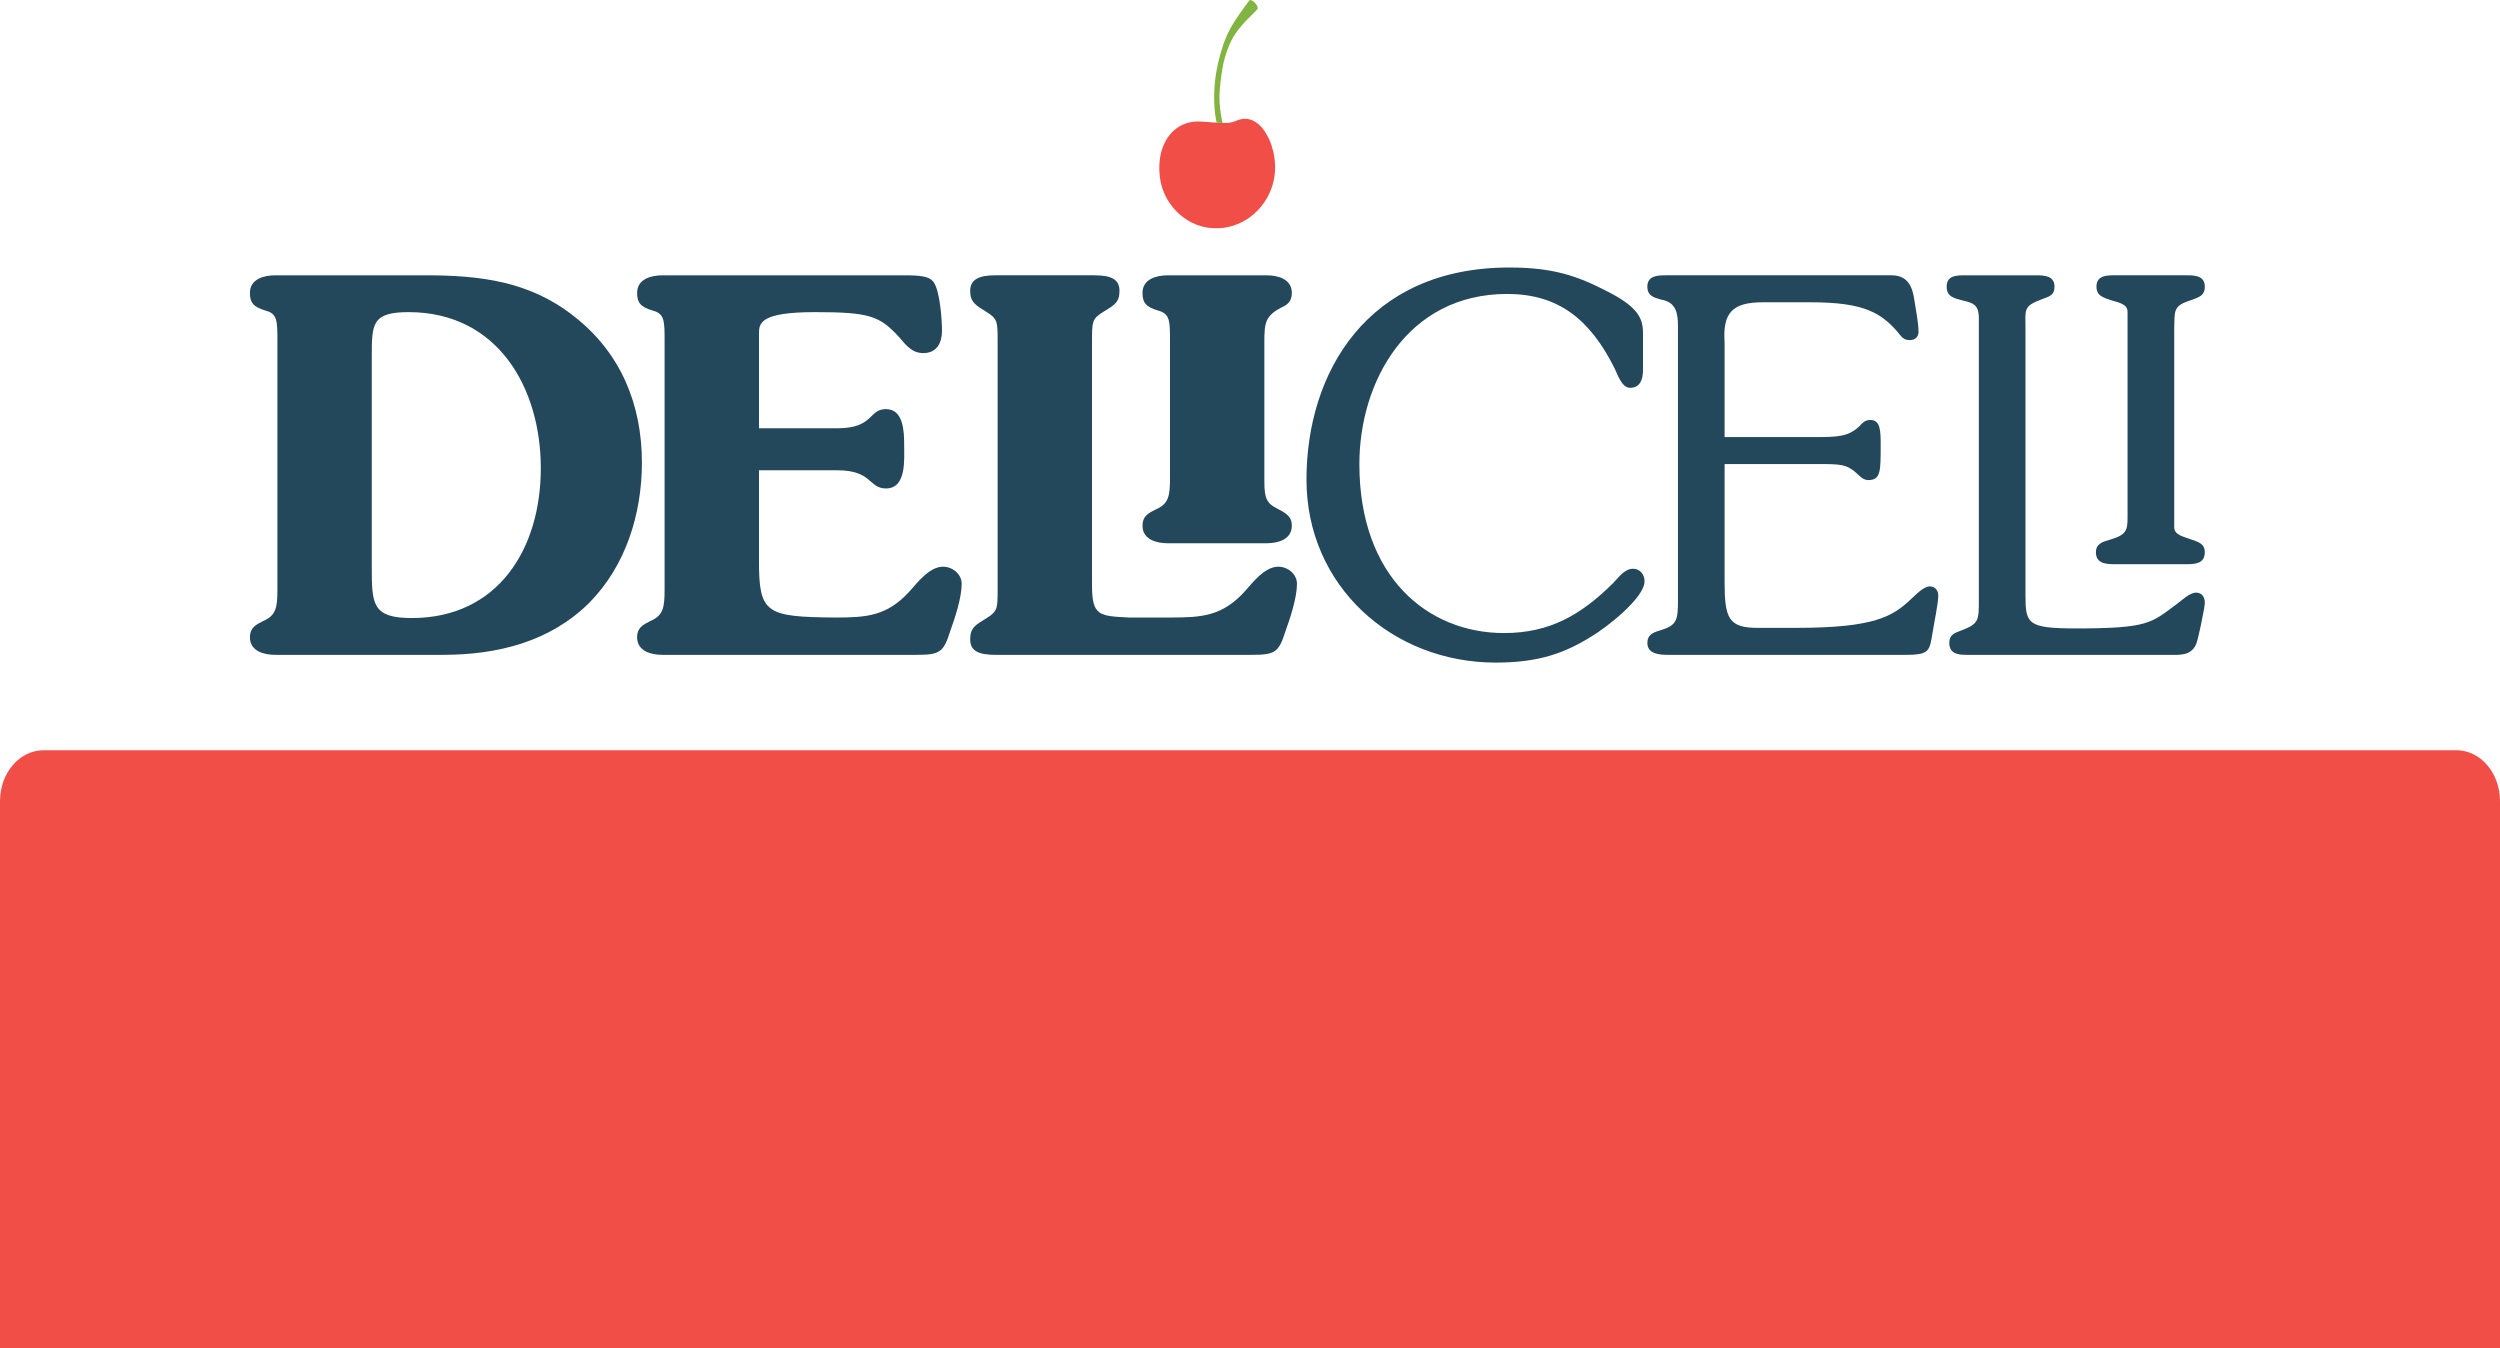
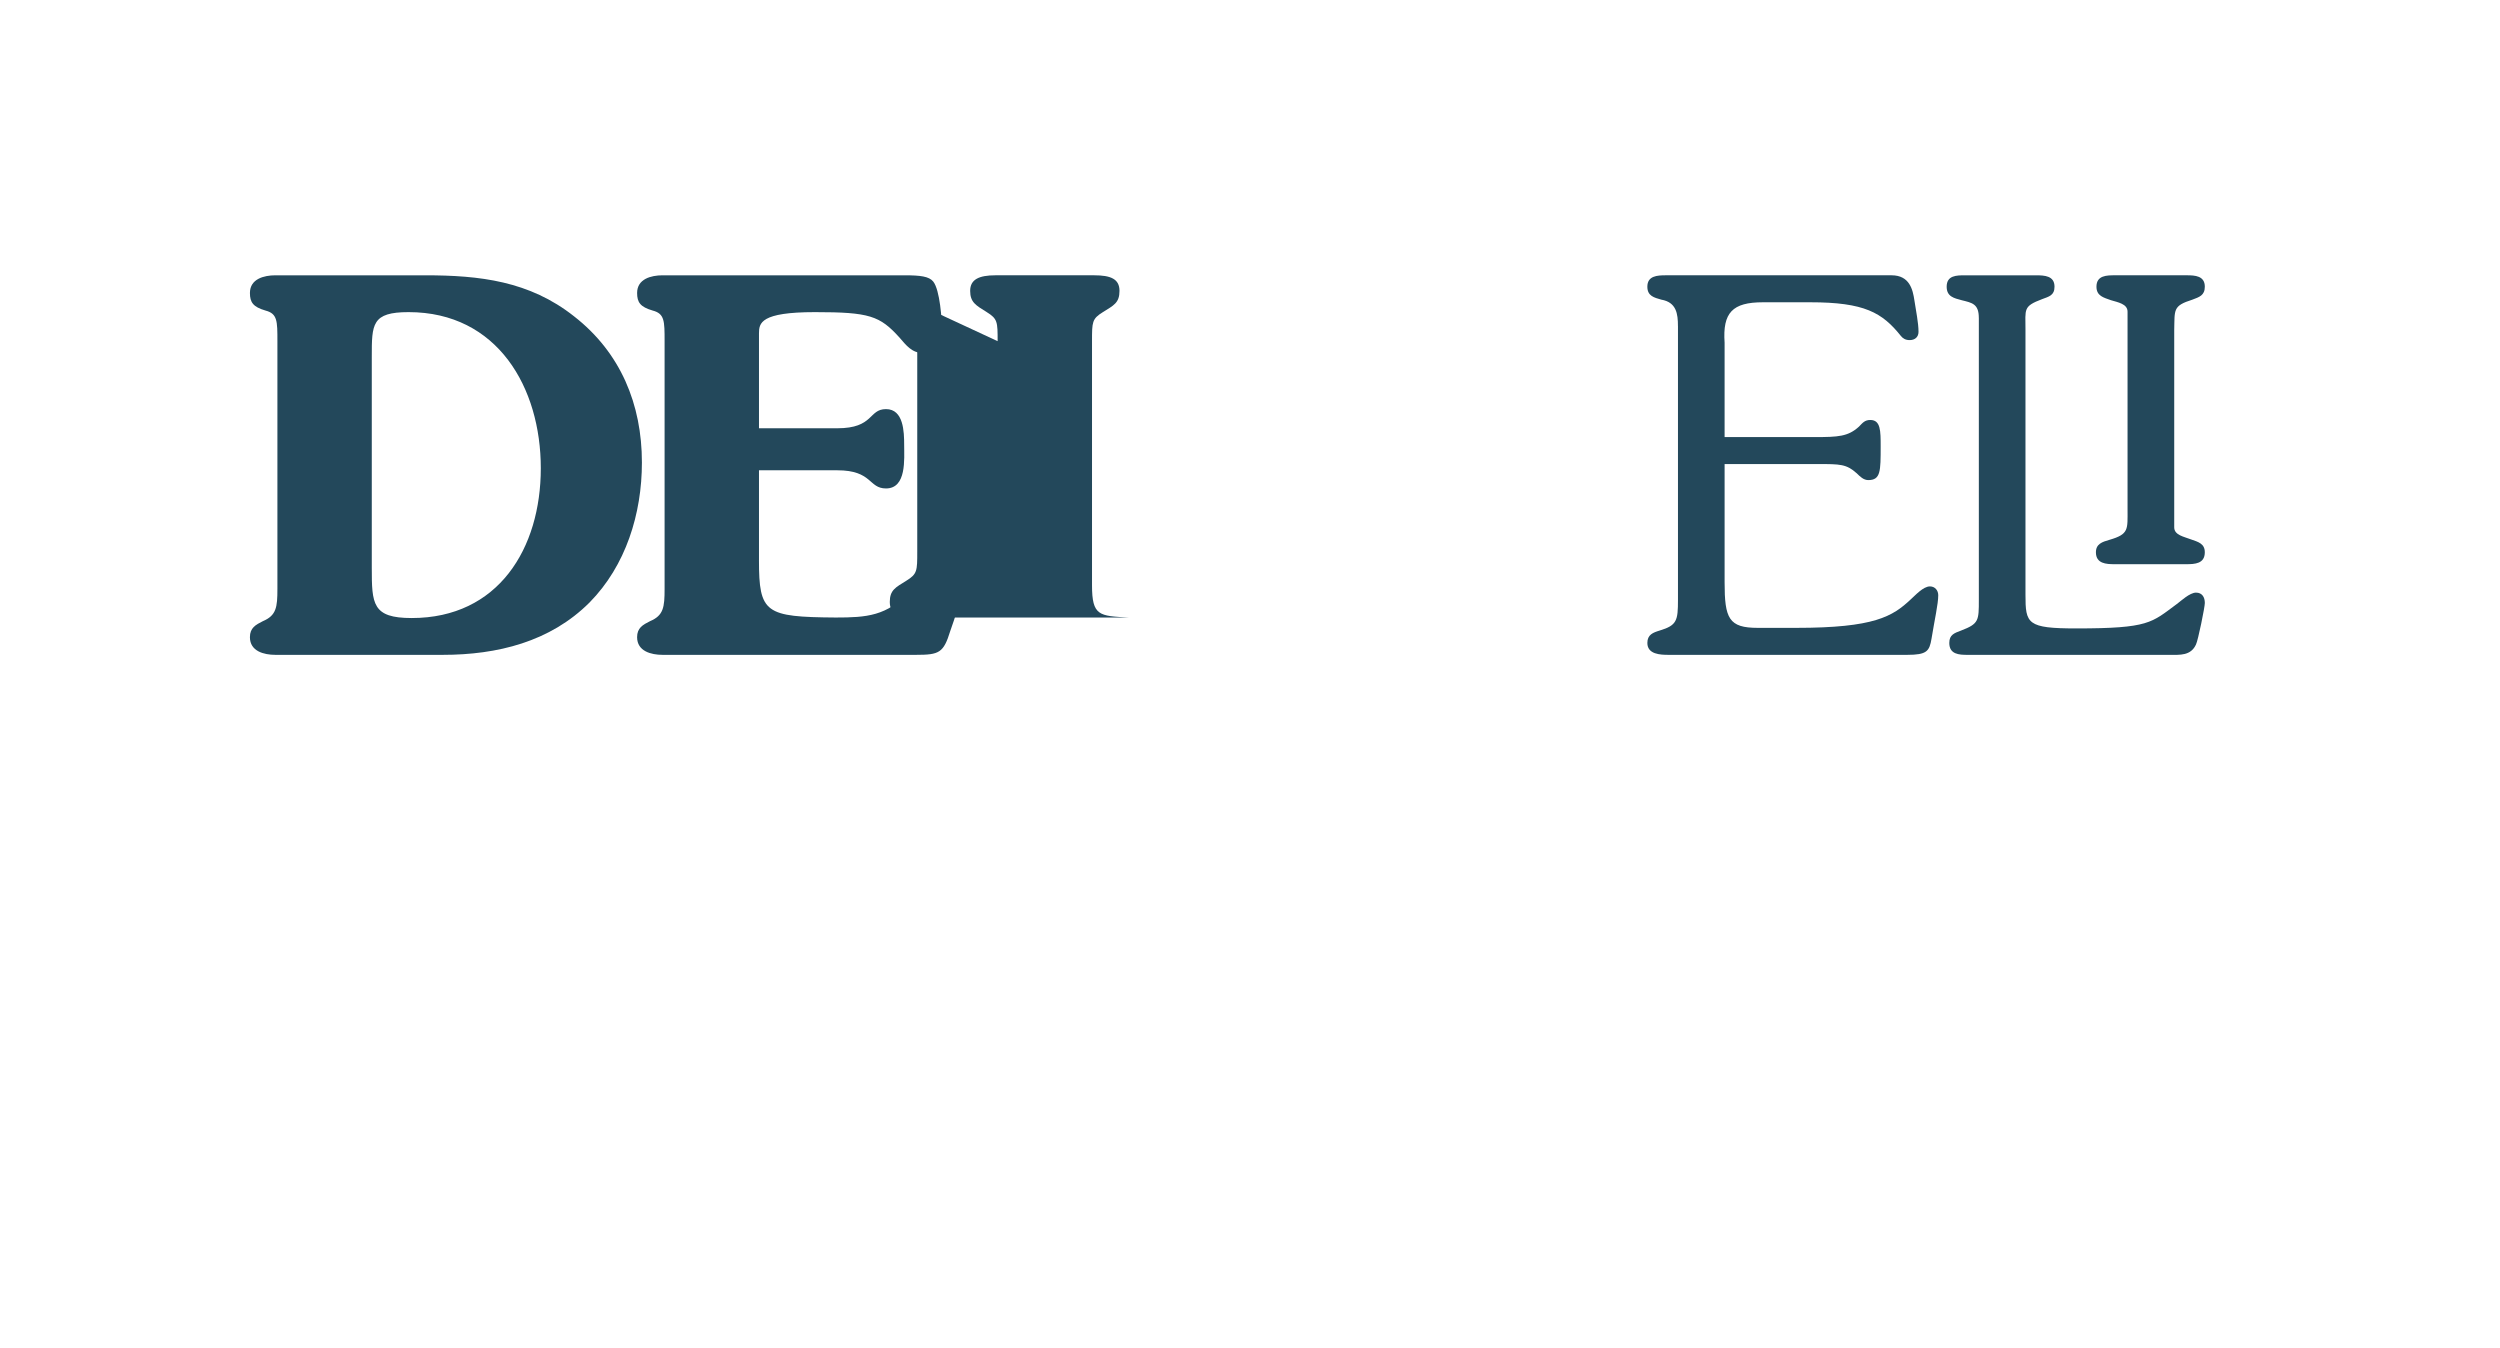
<svg xmlns="http://www.w3.org/2000/svg" id="Layer_2" viewBox="0 0 1698.76 916.2">
  <g id="Layer_1-2">
-     <path d="M1698.76,916.2v-371.81c0-19.1-13.25-34.59-29.59-34.59H29.59c-16.34,0-29.59,15.49-29.59,34.59v371.81h1698.76Z" fill="#f04e47" stroke-width="0" />
    <path d="M288.9,187.07c37.01,0,70.83,3.87,101.12,27.83,31.71,24.67,46.16,59.9,46.16,99.37,0,34.86-10.93,70.11-35.59,95.13-26.78,26.77-62.71,35.57-99.7,35.57h-113.8c-7.75,0-17.27-2.47-17.27-11.99,0-6.34,3.89-8.43,8.81-10.9,9.17-3.87,9.87-9.52,9.87-21.86v-168.4c0-13.74,0-18.68-8.1-20.8-8.45-2.47-10.57-5.62-10.57-11.96,0-9.52,9.52-11.99,17.27-11.99h101.81ZM252.63,385.79c0,24.64.34,34.17,27.12,34.17,58.84,0,87.73-47.22,87.73-101.81s-29.25-106.06-89.85-106.06c-25,0-25,8.12-25,30.29v143.41Z" fill="#23485b" stroke-width="0" />
    <path d="M515.72,380.51c0,36.26,4.22,38.73,52.14,39.1,21.14,0,34.88-1.06,50.03-17.61,5.64-6.34,13.74-16.93,22.89-16.93,6.34,0,12.68,4.93,12.68,11.62,0,9.52-4.58,23.27-7.75,32.07-4.58,14.8-7.4,16.21-23.25,16.21h-172.28c-7.75,0-17.27-2.47-17.27-11.99,0-6.34,3.89-8.43,8.81-10.9,9.17-3.87,9.87-9.52,9.87-21.86v-168.4c0-13.74,0-18.68-8.1-20.8-8.45-2.47-10.57-5.62-10.57-11.96,0-9.52,9.52-11.99,17.27-11.99h164.54c10.57,0,16.55.72,19.38,4.22,4.58,5.65,5.98,26.08,5.98,33.48,0,8.12-3.51,15.15-12.68,15.15-7.76,0-11.63-5.28-16.21-10.56-13.38-14.8-20.44-17.27-57.43-17.27s-38.04,7.4-38.04,14.46v64.46h53.2c25,0,21.13-13.02,33.11-13.02s12.34,15.49,12.34,24.3c0,9.52,1.76,29.61-12.34,29.61-11.98,0-9.15-12.34-33.11-12.34h-53.2v60.96Z" fill="#23485b" stroke-width="0" />
-     <path d="M795.01,231.82c0-13.74,0-18.68-8.1-20.8-8.46-2.47-10.57-5.62-10.57-11.96,0-9.52,9.51-11.99,17.27-11.99h66.93c7.76,0,17.27,2.47,17.27,11.99,0,6.34-3.87,8.43-7.04,9.87-10.93,5.62-11.63,10.56-11.63,22.89v92.58c0,10.93,0,16.55,7.4,20.45,7.4,3.87,11.27,5.97,11.27,12.31,0,9.52-9.51,11.99-17.27,11.99h-66.93c-7.76,0-17.27-2.47-17.27-11.99,0-6.34,3.87-8.43,8.81-10.9,9.17-3.87,9.87-9.52,9.87-21.86v-92.58Z" fill="#23485b" stroke-width="0" />
-     <path d="M1116.41,251.56c0,5.97-1.76,11.96-8.81,11.96-5.64,0-8.45-9.15-10.57-13.4-16.91-33.82-38.76-50.38-72.92-50.38-68,0-100.41,59.9-100.41,115.58,0,76.8,46.5,114.84,98.3,114.84,31,0,52.48-12.34,74.33-34.17,3.53-3.53,7.4-9.52,13.4-9.52,4.58,0,7.75,3.87,7.75,8.46,0,11.62-26.42,31.7-35.23,37.01-19.03,11.96-36.65,18.3-65.88,18.3-70.47,0-128.61-52.13-128.61-124.36s40.88-144.1,137.76-144.1c29.95,0,46.16,5.62,67.3,16.55,19.72,10.21,23.6,17.61,23.6,27.83v25.39Z" fill="#23485b" stroke-width="0" />
    <path d="M1140.17,221.61c0-8.46-1.06-16.21-11.27-17.99-4.93-1.41-9.52-2.47-9.52-8.81,0-7.4,6.7-7.75,12.69-7.75h153.25c12.34,0,14.44,9.87,15.51,16.93,1.06,7.03,2.81,15.49,2.81,21.49,0,3.53-2.45,5.62-5.98,5.62-2.83,0-4.58-1.06-6-2.81-12.68-15.86-24.66-22.89-61.65-22.89h-32.06c-20.78,0-27.48,7.03-26.08,27.48v64.12h61.31c15.85,0,22.55-.34,29.95-7.06,2.47-2.47,3.87-4.56,7.75-4.56,7.04,0,7.04,7.4,7.04,17.96,0,16.9,0,22.89-8.45,22.89-3.17,0-5.64-2.47-7.75-4.56-7.06-6.34-11.27-6.34-26.44-6.34h-63.41v80.33c0,24.64,2.83,30.98,22.55,30.98h26.08c53.2,0,65.52-7.75,77.86-19.36,3.17-2.81,8.46-8.81,13.04-8.81,3.51,0,5.64,2.81,5.64,6,0,5.97-2.47,16.55-4.58,29.58-1.42,8.46-3.17,10.93-16.57,10.93h-162.07c-5.64,0-14.44-.34-14.44-8.09,0-5.65,3.87-7.06,8.46-8.46,11.62-3.53,12.34-6.71,12.34-20.8v-186.01Z" fill="#23485b" stroke-width="0" />
-     <path d="M677.89,231.82c0-13.05,0-15.15-7.39-19.74-7.4-4.59-11.27-6.68-11.27-14.43s5.98-10.59,17.26-10.59h66.94c11.27,0,17.27,2.47,17.27,10.59s-3.89,9.84-11.27,14.43c-7.4,4.59-7.4,6.68-7.4,19.74v165.93c0,20.8,4.93,20.8,25.02,21.86h28.62c21.14,0,34.88-1.06,50.03-17.61,5.64-6.34,13.74-16.93,22.91-16.93,6.34,0,12.68,4.93,12.68,11.62,0,9.52-4.58,23.27-7.75,32.07-4.59,14.8-7.4,16.21-23.25,16.21h-173.79c-11.27,0-17.26-2.47-17.26-10.56s3.87-9.87,11.27-14.46c7.39-4.59,7.39-6.68,7.39-19.74v-168.4Z" fill="#23485b" stroke-width="0" />
+     <path d="M677.89,231.82c0-13.05,0-15.15-7.39-19.74-7.4-4.59-11.27-6.68-11.27-14.43s5.98-10.59,17.26-10.59h66.94c11.27,0,17.27,2.47,17.27,10.59s-3.89,9.84-11.27,14.43c-7.4,4.59-7.4,6.68-7.4,19.74v165.93c0,20.8,4.93,20.8,25.02,21.86h28.62h-173.79c-11.27,0-17.26-2.47-17.26-10.56s3.87-9.87,11.27-14.46c7.39-4.59,7.39-6.68,7.39-19.74v-168.4Z" fill="#23485b" stroke-width="0" />
    <path d="M1344.61,215.96c0-9.5-4.59-10.21-11.63-11.96-5.28-1.41-10.21-2.47-10.21-9.18,0-7.75,6.7-7.75,12.68-7.75h47.92c5.98,0,12.68.34,12.68,7.75,0,6-3.87,6.71-8.46,8.46-13.02,4.93-11.27,6.68-11.27,20.8v180.02c0,19.74,1.06,22.92,34.54,22.92,49.62,0,51.03-3.87,68.29-16.58,2.83-2.09,8.81-7.75,13.04-7.75s6,3.18,6,7.06c0,2.81-4.59,25.36-6,28.17-3.53,7.77-10.93,7.06-17.97,7.06h-137.35c-5.64,0-12.32-.34-12.32-8.09,0-5.65,3.51-6.71,8.1-8.46,11.98-4.59,11.98-6.71,11.98-20.8v-191.66Z" fill="#23485b" stroke-width="0" />
    <path d="M1445.67,211.74c0-5.28-6.68-6.34-11.27-7.75-4.93-1.78-9.85-2.84-9.85-9.18,0-7.75,7.04-7.75,12.68-7.75h48.61c5.65,0,12.34.34,12.34,7.75,0,6-3.87,7.06-8.45,8.81-13.4,4.25-11.98,6.71-12.34,20.8v133.94c0,5.28,6.7,6.34,11.27,8.12,4.93,1.75,9.51,2.81,9.51,8.81,0,7.75-6.68,8.09-12.68,8.09h-48.63c-5.64,0-12.68-.34-12.68-8.09,0-5.65,4.23-7.06,9.17-8.46,13.38-3.87,12.32-7.06,12.32-20.8v-134.29Z" fill="#23485b" stroke-width="0" />
-     <path d="M864.94,102.14c-.89-3.54-2.04-6.97-3.9-10.09,0,0,0,0,0,0,0,0,0,0,0,0-.21-.04-.2-.21-.19-.38-1.88-3.48-4.25-6.49-7.52-8.63-2.84-1.86-5.94-2.68-9.33-2.16-1.63.25-3.18.81-4.7,1.45-2.75,1.15-5.61,1.43-8.52,1.19-1.66-.1-3.32-.19-4.98-.29-.37.13-.75.05-1.12.01-3.06-.29-6.14-.5-9.21-.65-10.79-.55-19.83,5.13-24.49,15.36-2.62,5.75-3.38,11.8-3.19,18.03.34,11.22,4.53,20.59,12.24,28.27.08.09.16.2.26.28,7.89,7.37,17.13,10.97,27.84,10.55,18.07-.71,33.84-14.63,37.5-33.11,1.33-6.7.99-13.3-.65-19.83Z" fill="#f04e47" stroke-width="0" />
-     <path d="M841.15,20.54c3.77-4.95,8.33-9.26,12.86-13.82.25-.25.51-.52.61-.86.12-.4,0-.84-.14-1.24-.74-1.97-2.31-3.62-4.25-4.46-.25-.11-.53-.21-.8-.14-.31.07-.53.35-.72.61-4.58,6.12-9.18,12.29-12.85,19.03-3.78,6.95-6.07,14.5-7.9,22.16-.22.9-.43,1.81-.63,2.71-1.48,6.6-2.22,13.29-2.29,20.05-.06,5.83.15,11.64,1.38,17.34.1.48.36.94.24,1.47,1.35.08,2.7.15,4.05.23-.19-.99-.39-1.97-.57-2.96-.91-4.82-1.57-9.67-1.52-14.62.06-6.35.97-12.63,1.92-18.9.88-5.84,2.63-11.41,4.89-16.83,1.51-3.62,3.48-6.81,5.73-9.76Z" fill="#82b442" stroke-width="0" />
  </g>
</svg>